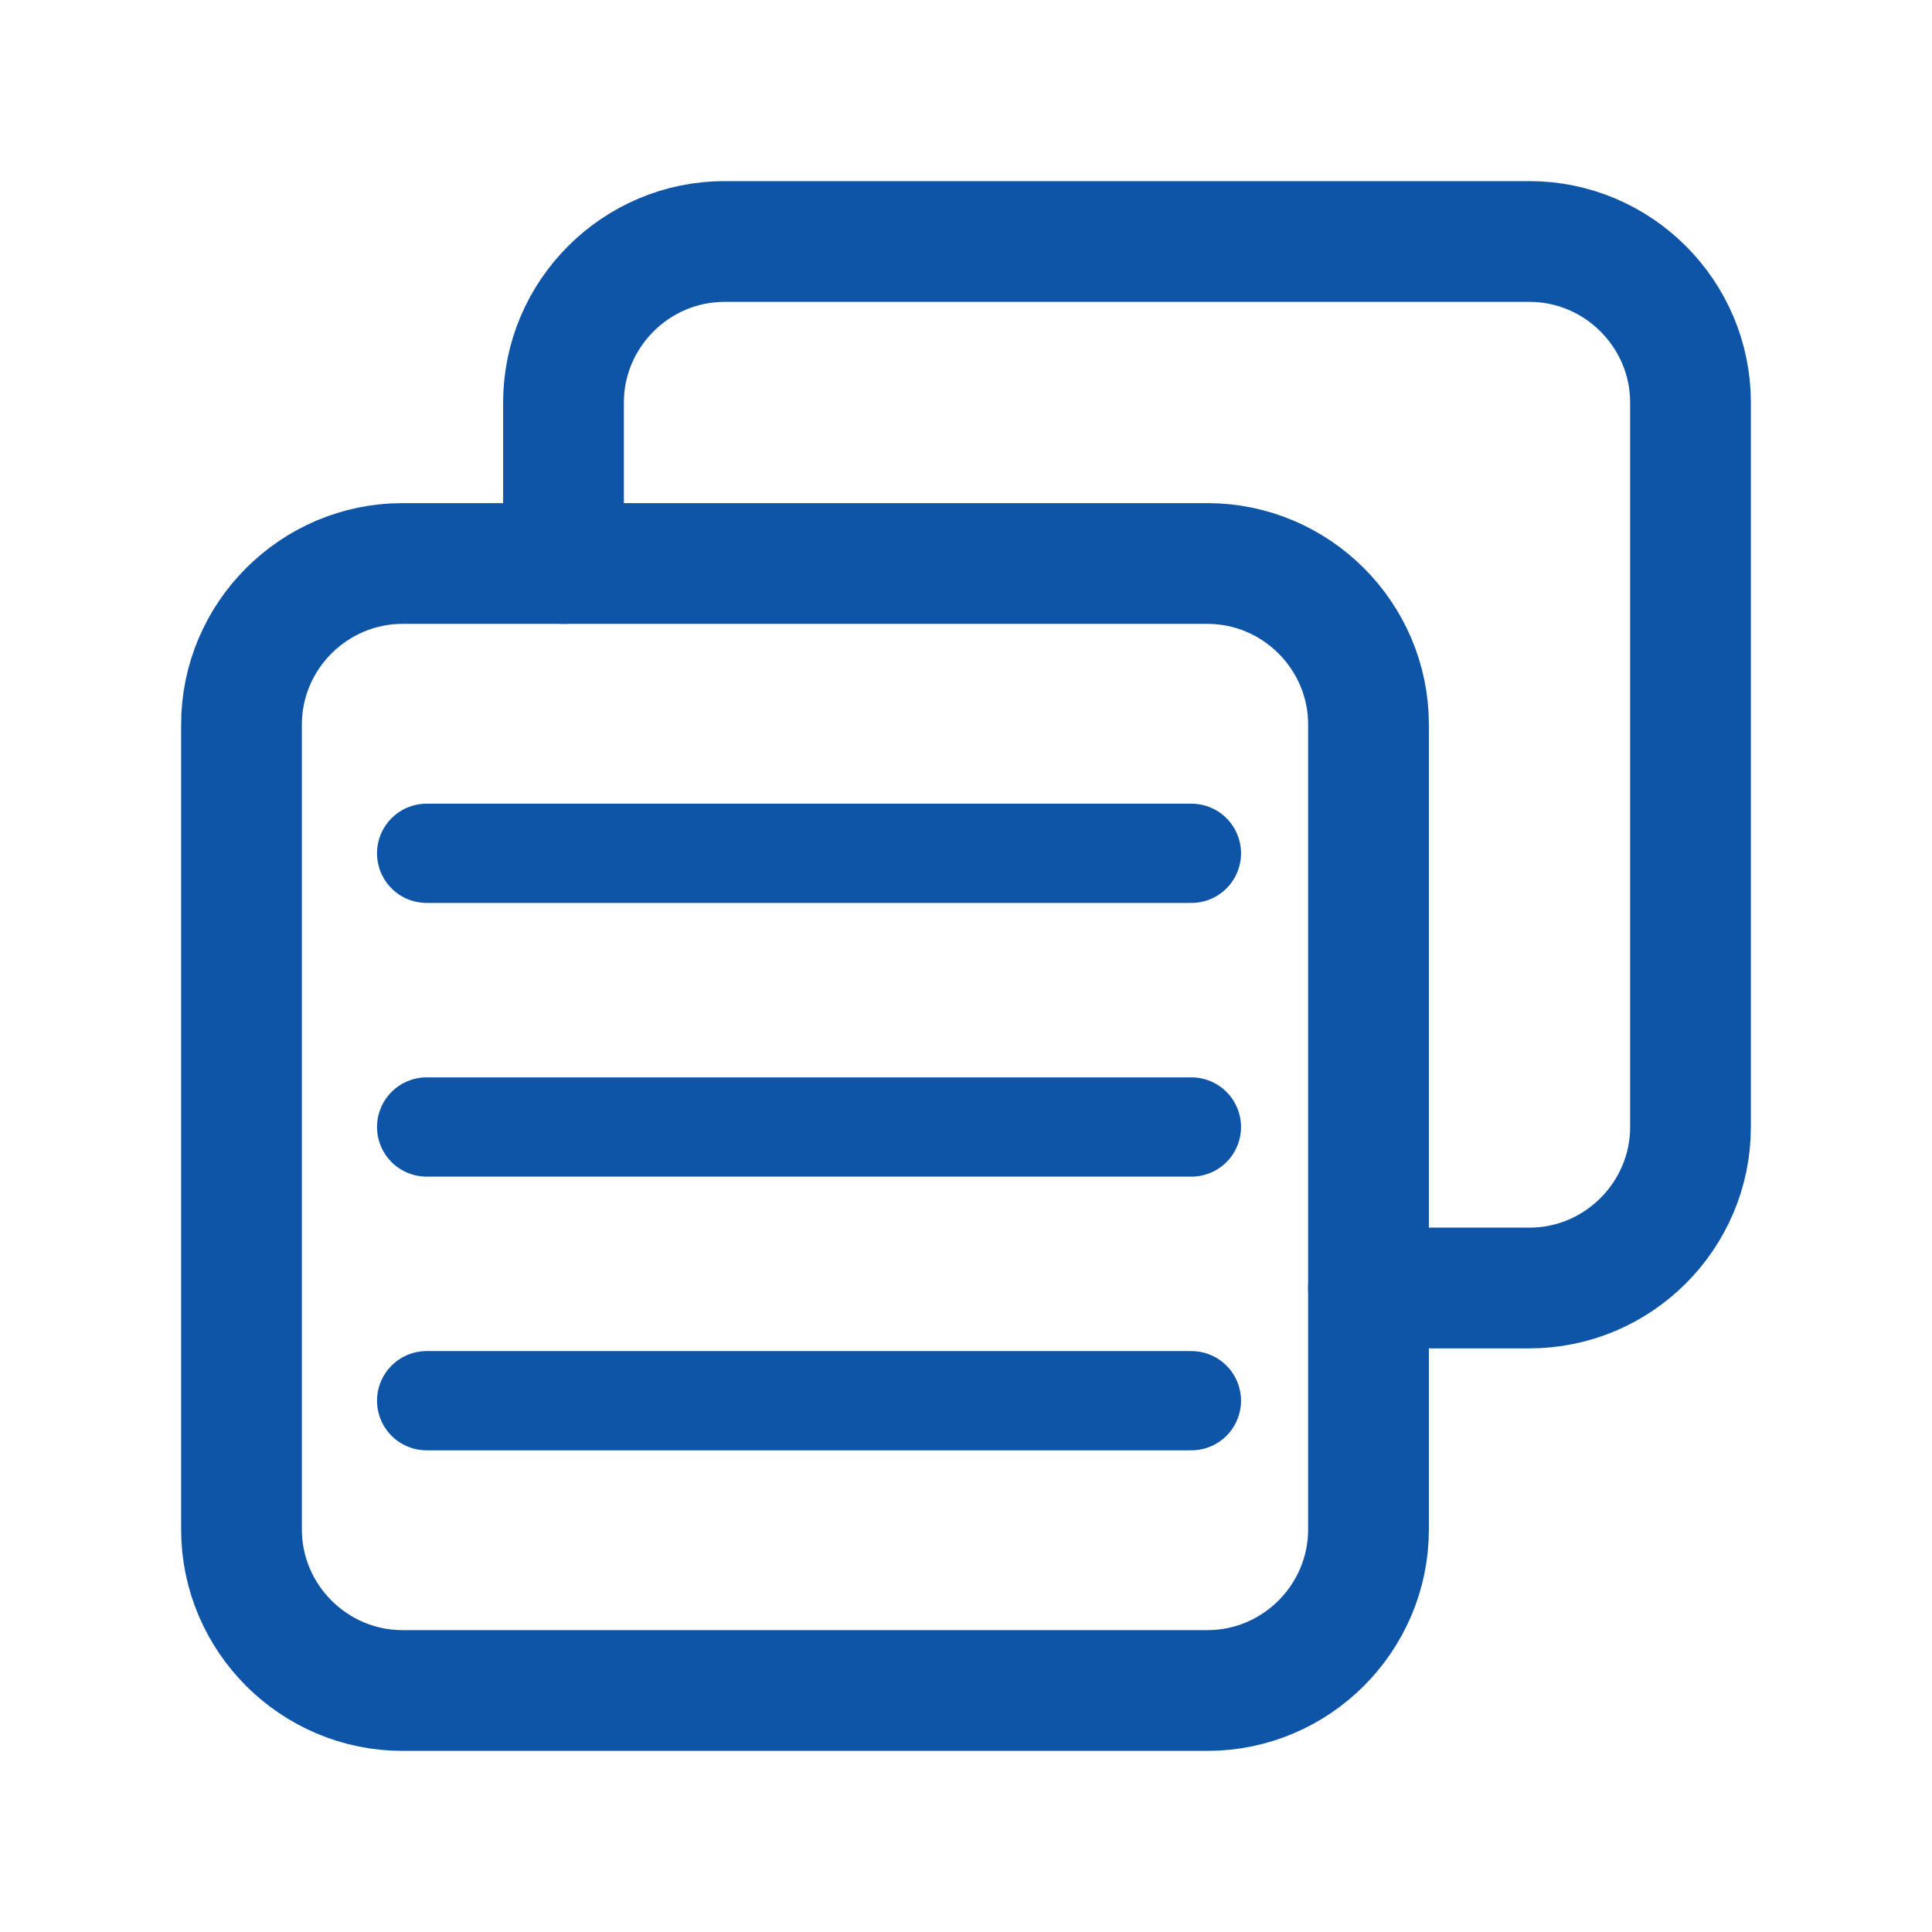
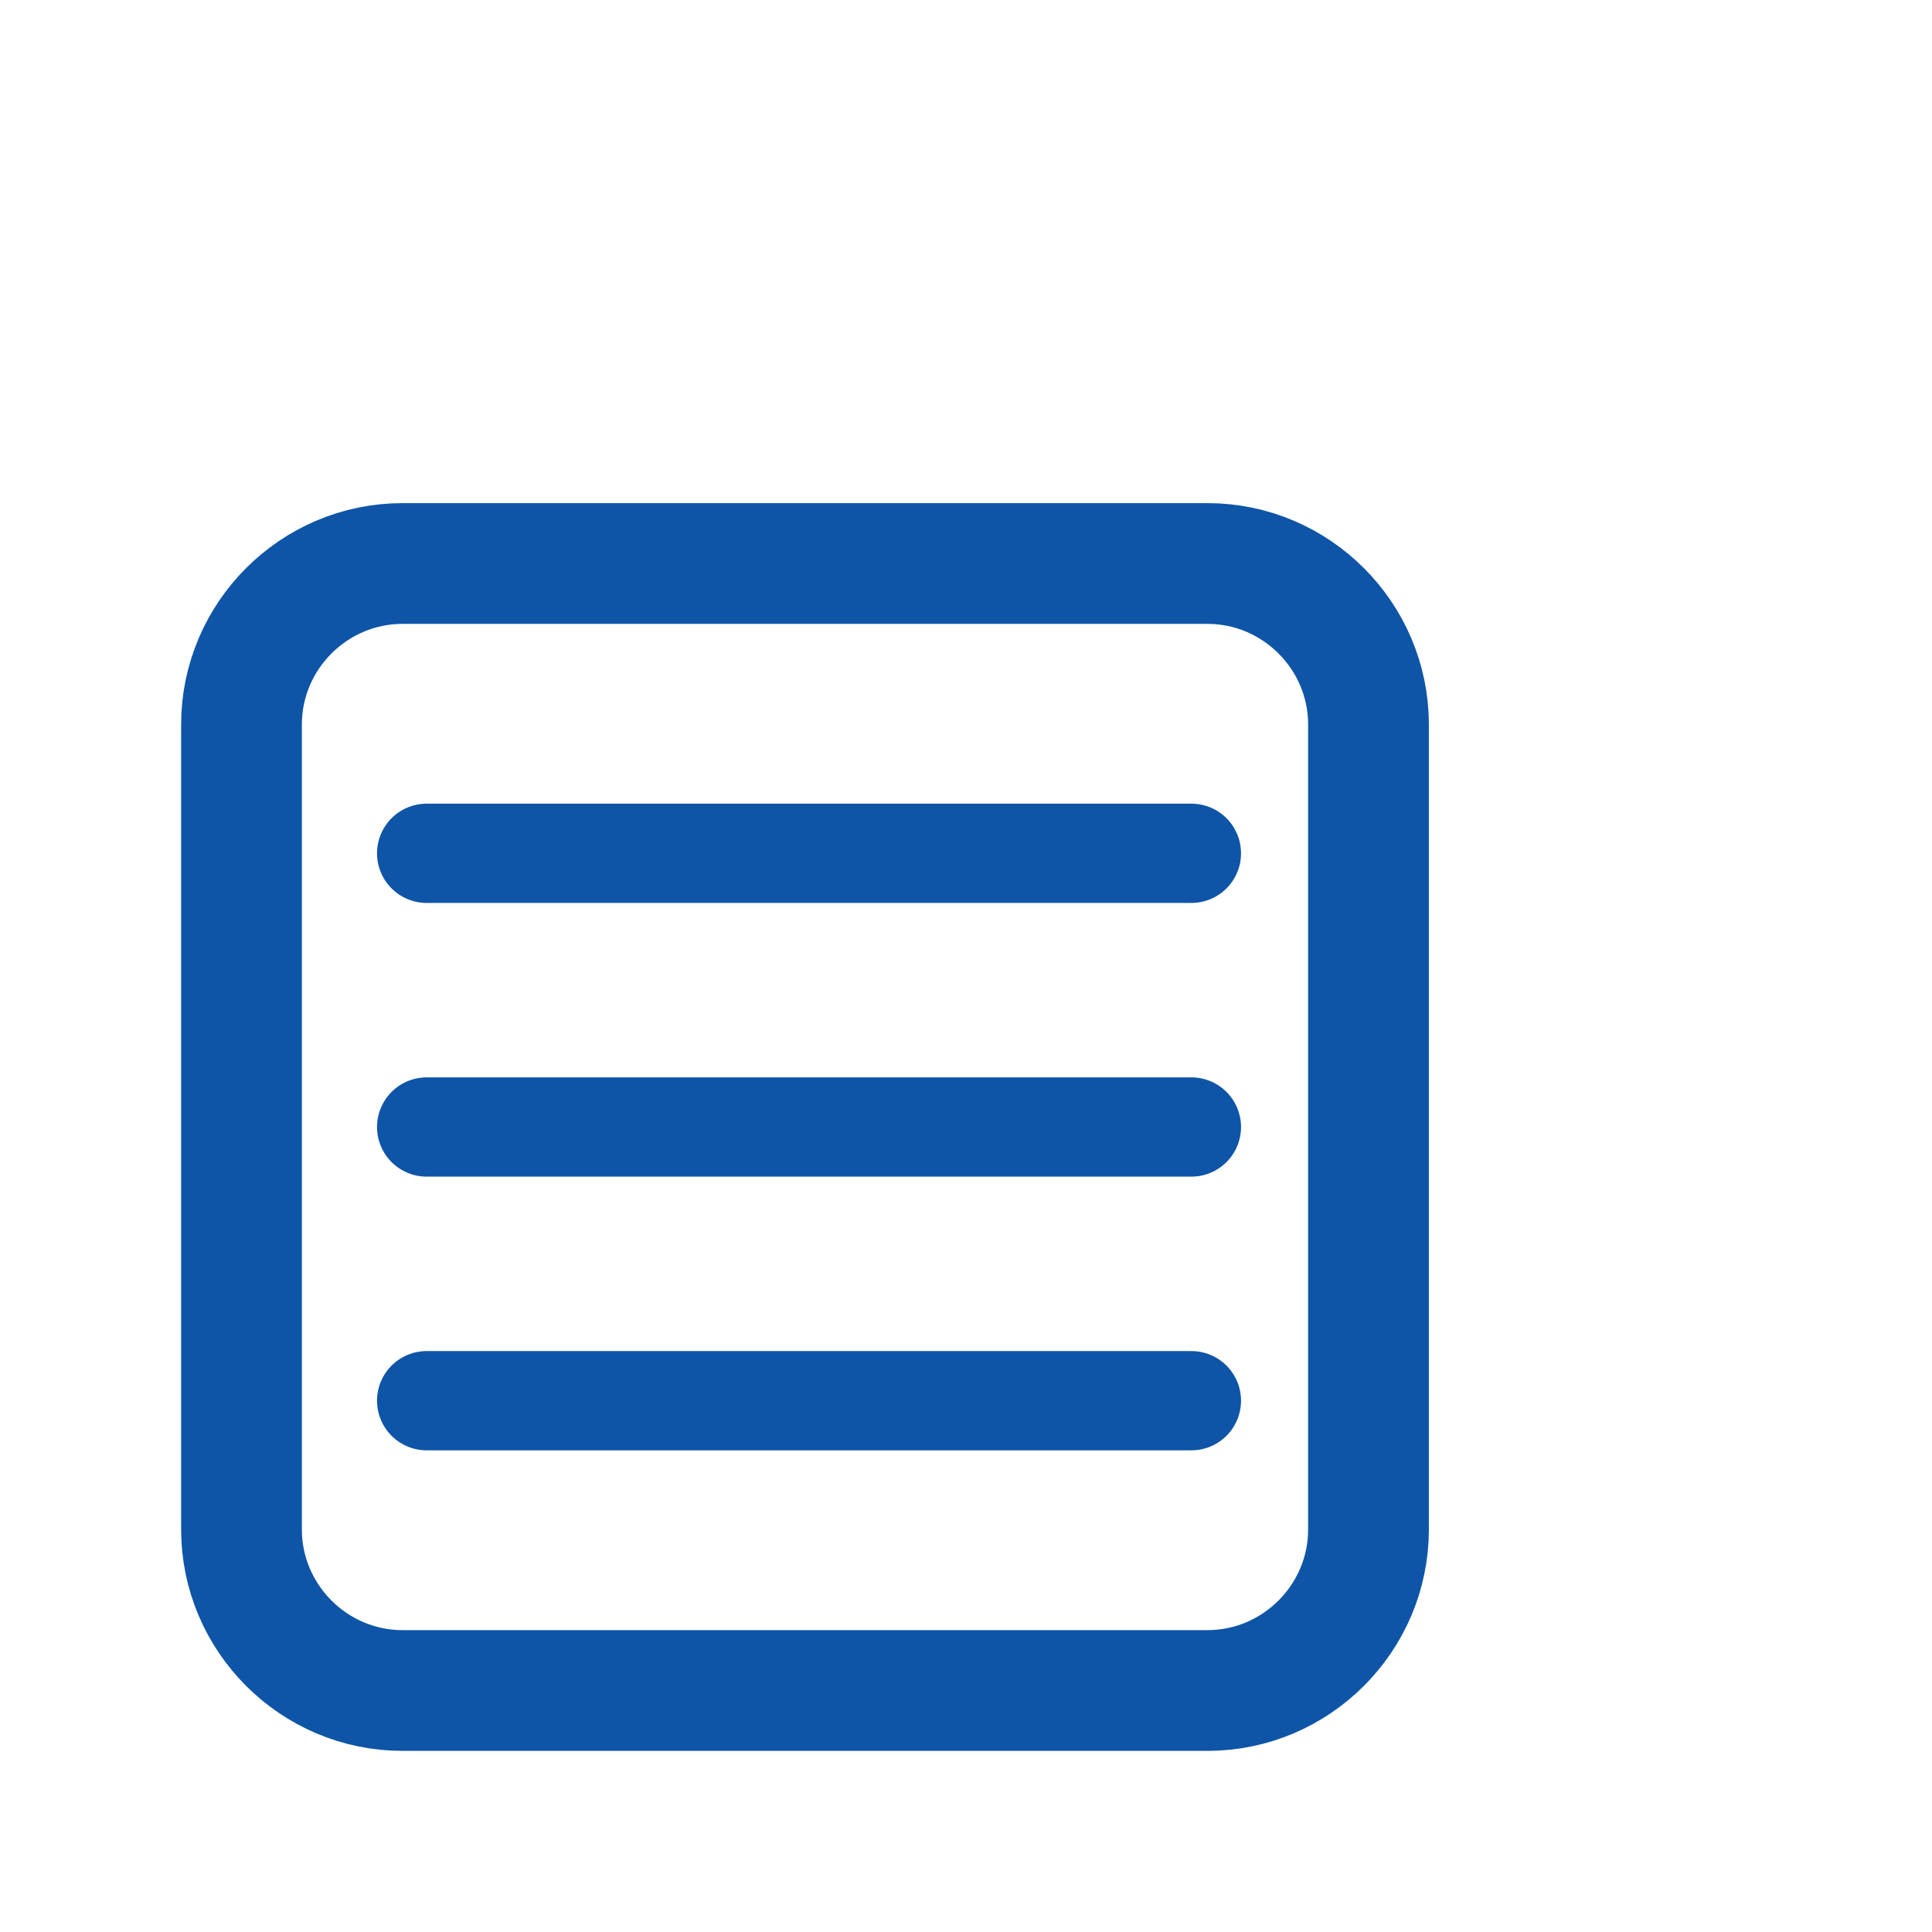
<svg xmlns="http://www.w3.org/2000/svg" version="1.1" id="Camada_1" x="0px" y="0px" viewBox="0 0 24 24" style="enable-background:new 0 0 24 24;" xml:space="preserve">
  <style type="text/css">
	.st0{fill:none;stroke:#0E55A8;stroke-width:1.5;stroke-linecap:round;stroke-linejoin:round;}
	.st1{fill:none;stroke:#0E55A8;stroke-width:1.233;stroke-linecap:round;stroke-linejoin:round;}
</style>
  <path class="st0" d="M3,9v10c0,1.1,0.9,2,2,2h10c1.1,0,2-0.9,2-2V9c0-1.1-0.9-2-2-2H5C3.9,7,3,7.9,3,9z" />
  <g>
    <path class="st1" d="M5.3,10.6h9.5" />
    <path class="st1" d="M5.3,14h9.5" />
    <path class="st1" d="M5.3,17.4h9.5" />
  </g>
-   <path class="st0" d="M7,7V5c0-1.1,0.9-2,2-2h10c1.1,0,2,0.9,2,2v9c0,1.1-0.9,2-2,2h-2" />
</svg>